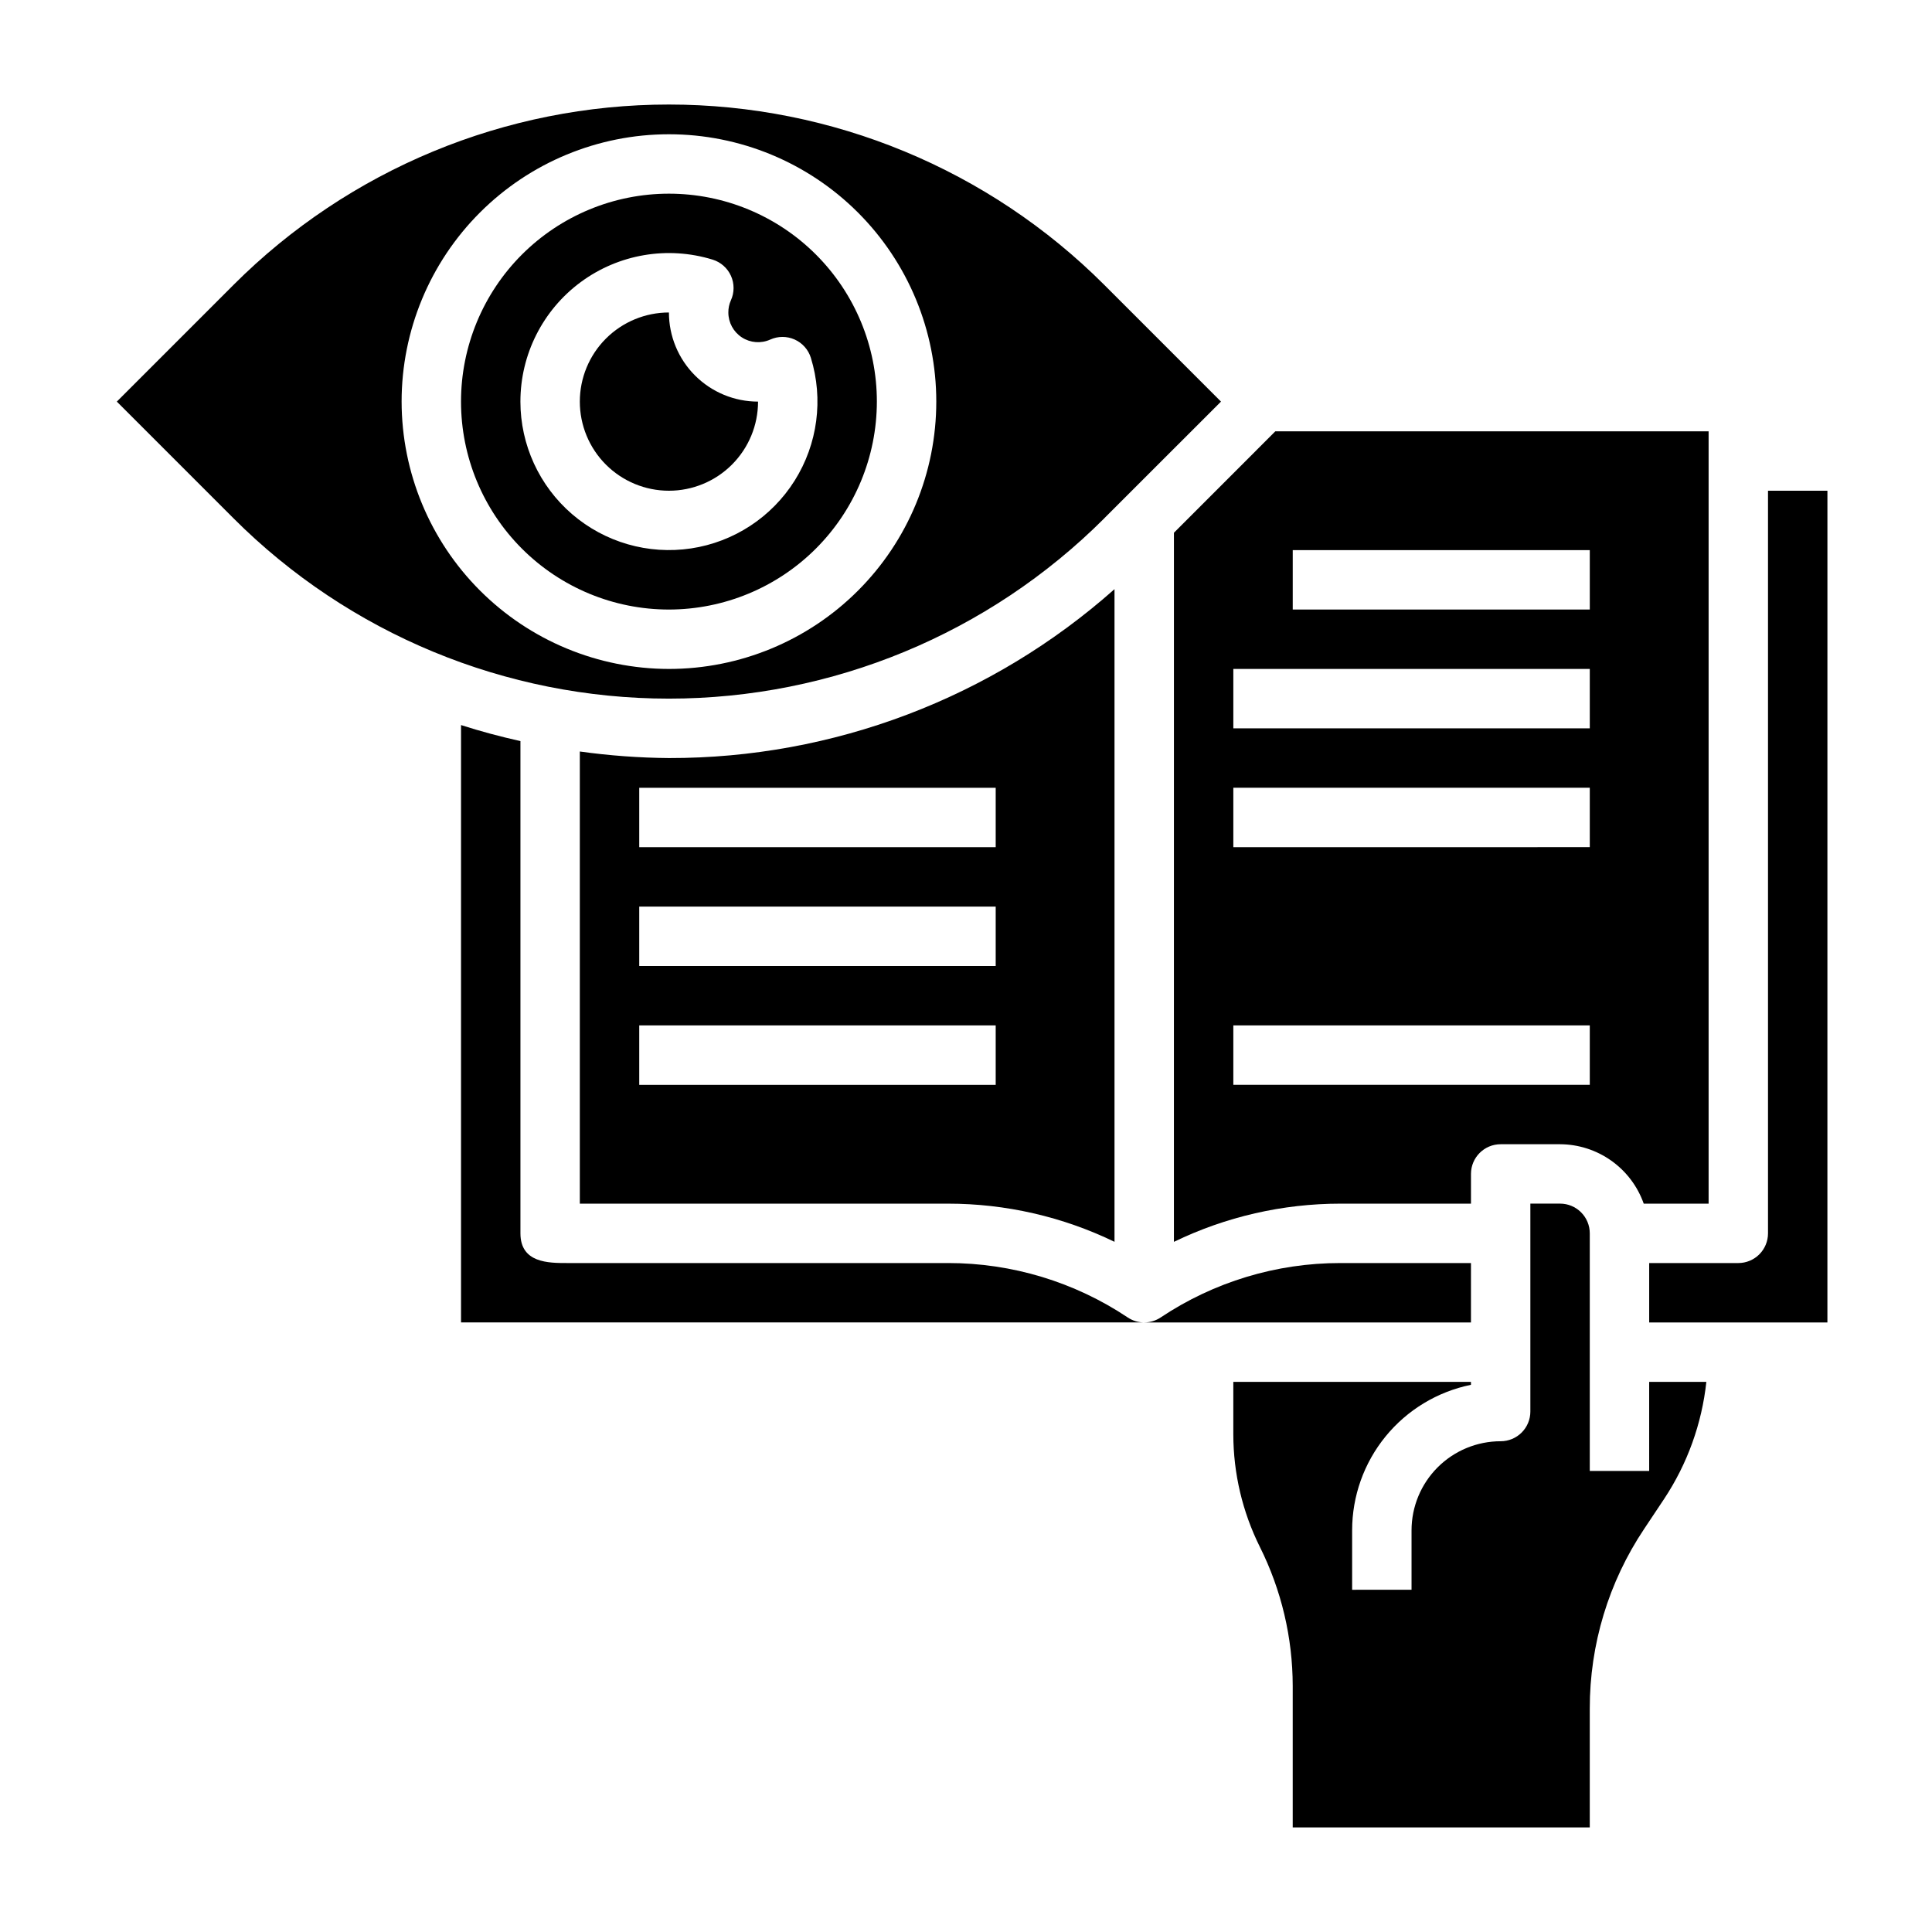
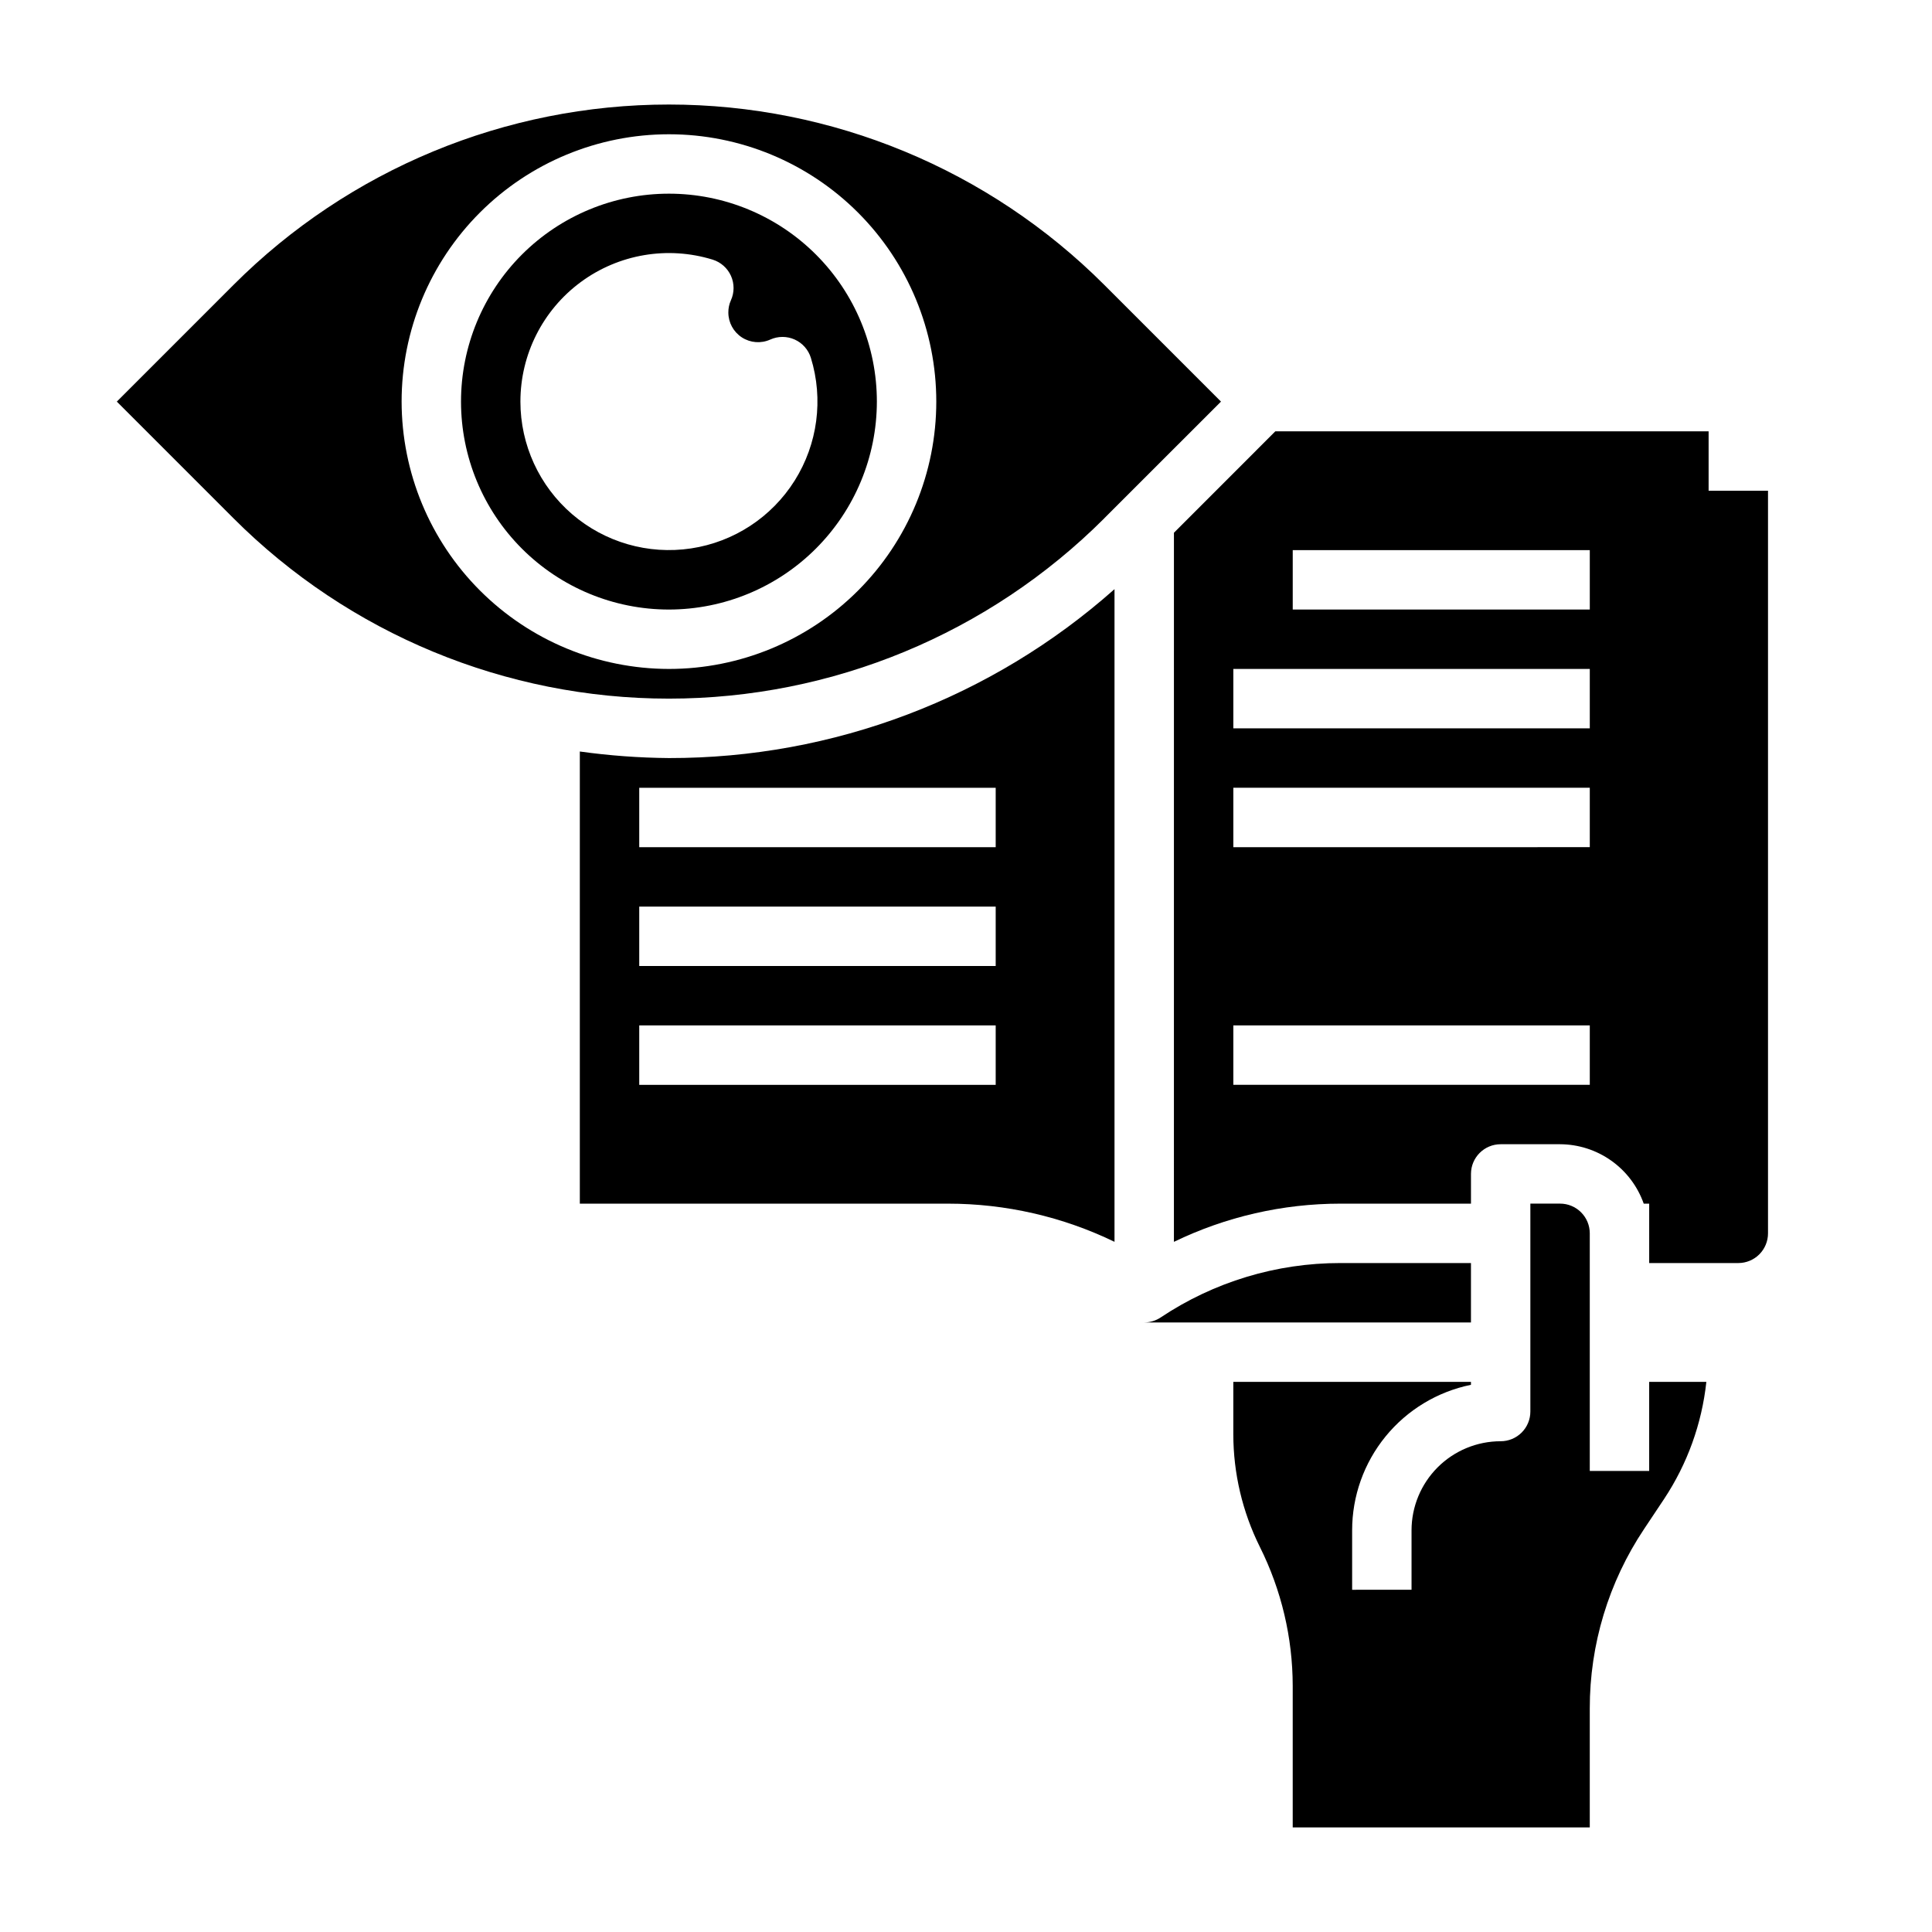
<svg xmlns="http://www.w3.org/2000/svg" fill="#000000" width="800px" height="800px" version="1.1" viewBox="144 144 512 512">
  <g>
    <path d="m376.38 250.43c0-14.613-5.805-28.629-16.141-38.965-10.332-10.332-24.348-16.141-38.965-16.141-14.613 0-28.629 5.809-38.965 16.141-10.332 10.336-16.137 24.352-16.137 38.965 0 14.613 5.805 28.633 16.137 38.965 10.336 10.336 24.352 16.141 38.965 16.141 14.609-0.016 28.617-5.824 38.949-16.156 10.332-10.332 16.141-24.34 16.156-38.949zm-94.465 0c-0.004-12.492 5.926-24.242 15.973-31.664s23.02-9.637 34.961-5.965c2.16 0.668 3.934 2.231 4.863 4.297 0.926 2.062 0.922 4.43-0.016 6.488-0.457 1.016-0.688 2.117-0.676 3.227 0 2.668 1.352 5.156 3.594 6.606 2.238 1.449 5.062 1.668 7.496 0.574 2.062-0.938 4.426-0.941 6.488-0.016 2.066 0.93 3.633 2.703 4.297 4.867 3.371 10.953 1.797 22.828-4.305 32.527-6.102 9.699-16.125 16.262-27.457 17.965-11.332 1.707-22.844-1.609-31.531-9.086-8.684-7.473-13.684-18.359-13.688-29.82z" />
-     <path d="m344.89 250.43c-6.262 0-12.27-2.488-16.699-6.918-4.43-4.426-6.918-10.434-6.918-16.699-6.262 0-12.27 2.488-16.699 6.918-4.43 4.43-6.914 10.438-6.914 16.699 0 6.266 2.484 12.27 6.914 16.699 4.43 4.43 10.438 6.918 16.699 6.918 6.266 0 12.27-2.488 16.699-6.918 4.43-4.43 6.918-10.434 6.918-16.699z" />
    <path d="m455.1 473.1c13.758-6.66 28.84-10.121 44.125-10.121h34.598v-7.875c0-4.348 3.523-7.871 7.871-7.871h15.742c4.867 0.02 9.609 1.543 13.578 4.363 3.969 2.816 6.969 6.793 8.59 11.383h17.195v-204.68h-114.82l-26.875 26.883zm31.488-183.31h78.723v15.742l-78.723 0.004zm-15.742 31.488h94.465v15.742l-94.465 0.004zm0 31.488h94.465v15.742l-94.465 0.004zm0 62.977h94.465v15.742l-94.465 0.004z" />
    <path d="m436.64 281.35 30.934-30.922-30.934-30.938c-30.602-30.598-72.102-47.789-115.38-47.789-43.273 0-84.773 17.191-115.37 47.789l-30.93 30.938 30.93 30.938c30.602 30.594 72.102 47.777 115.37 47.777 43.273 0 84.77-17.184 115.38-47.777zm-186.21-30.922c0-18.789 7.465-36.809 20.75-50.098 13.289-13.285 31.309-20.75 50.098-20.75 18.793 0 36.812 7.465 50.098 20.75 13.289 13.289 20.75 31.309 20.75 50.098 0 18.789-7.461 36.812-20.75 50.098-13.285 13.285-31.305 20.75-50.098 20.75-18.781-0.02-36.793-7.492-50.074-20.773s-20.754-31.289-20.773-50.074z" />
    <path d="m533.82 478.72h-34.598c-16.957-0.016-33.535 5.004-47.637 14.422-1.293 0.859-2.809 1.316-4.359 1.32h86.594z" />
    <path d="m297.66 343.16v119.82h97.555c15.289-0.004 30.379 3.453 44.141 10.113v-172.96c-32.539 28.895-74.562 44.824-118.08 44.762-7.902-0.066-15.789-0.648-23.613-1.738zm110.21 88.332h-94.465v-15.746h94.465zm0-31.488h-94.465v-15.746h94.465zm0-31.488h-94.465v-15.746h94.465z" />
    <path d="m581.05 533.82h-15.742v-62.977c0-2.09-0.832-4.09-2.309-5.566-1.477-1.477-3.477-2.305-5.566-2.305h-7.871v55.105-0.004c0 2.09-0.828 4.09-2.305 5.566-1.477 1.477-3.481 2.305-5.566 2.305-6.266 0-12.27 2.488-16.699 6.918-4.43 4.43-6.918 10.438-6.918 16.699v15.742l-15.742 0.004v-15.746c-0.004-9.074 3.129-17.867 8.867-24.898 5.738-7.027 13.73-11.859 22.621-13.676v-0.785h-62.977v13.895c0.012 10.352 2.418 20.559 7.027 29.828 5.715 11.441 8.699 24.055 8.715 36.848v37.512h78.723v-31.488c-0.027-16.957 4.992-33.539 14.422-47.637l5.273-7.918c6.164-9.301 10.008-19.945 11.199-31.039h-15.152z" />
-     <path d="m612.54 274.05v196.8c0 2.086-0.828 4.09-2.305 5.566-1.477 1.477-3.481 2.305-5.566 2.305h-23.617v15.742h47.23l0.004-220.41z" />
-     <path d="m395.22 478.72h-100.9c-4.945 0-12.398 0-12.398-7.871v-130.45c-5.32-1.188-10.578-2.59-15.742-4.25v158.31h181.05c-1.551 0.004-3.07-0.453-4.359-1.312-14.105-9.422-30.691-14.441-47.652-14.43z" />
+     <path d="m612.54 274.05v196.8c0 2.086-0.828 4.09-2.305 5.566-1.477 1.477-3.481 2.305-5.566 2.305h-23.617v15.742l0.004-220.41z" />
  </g>
</svg>